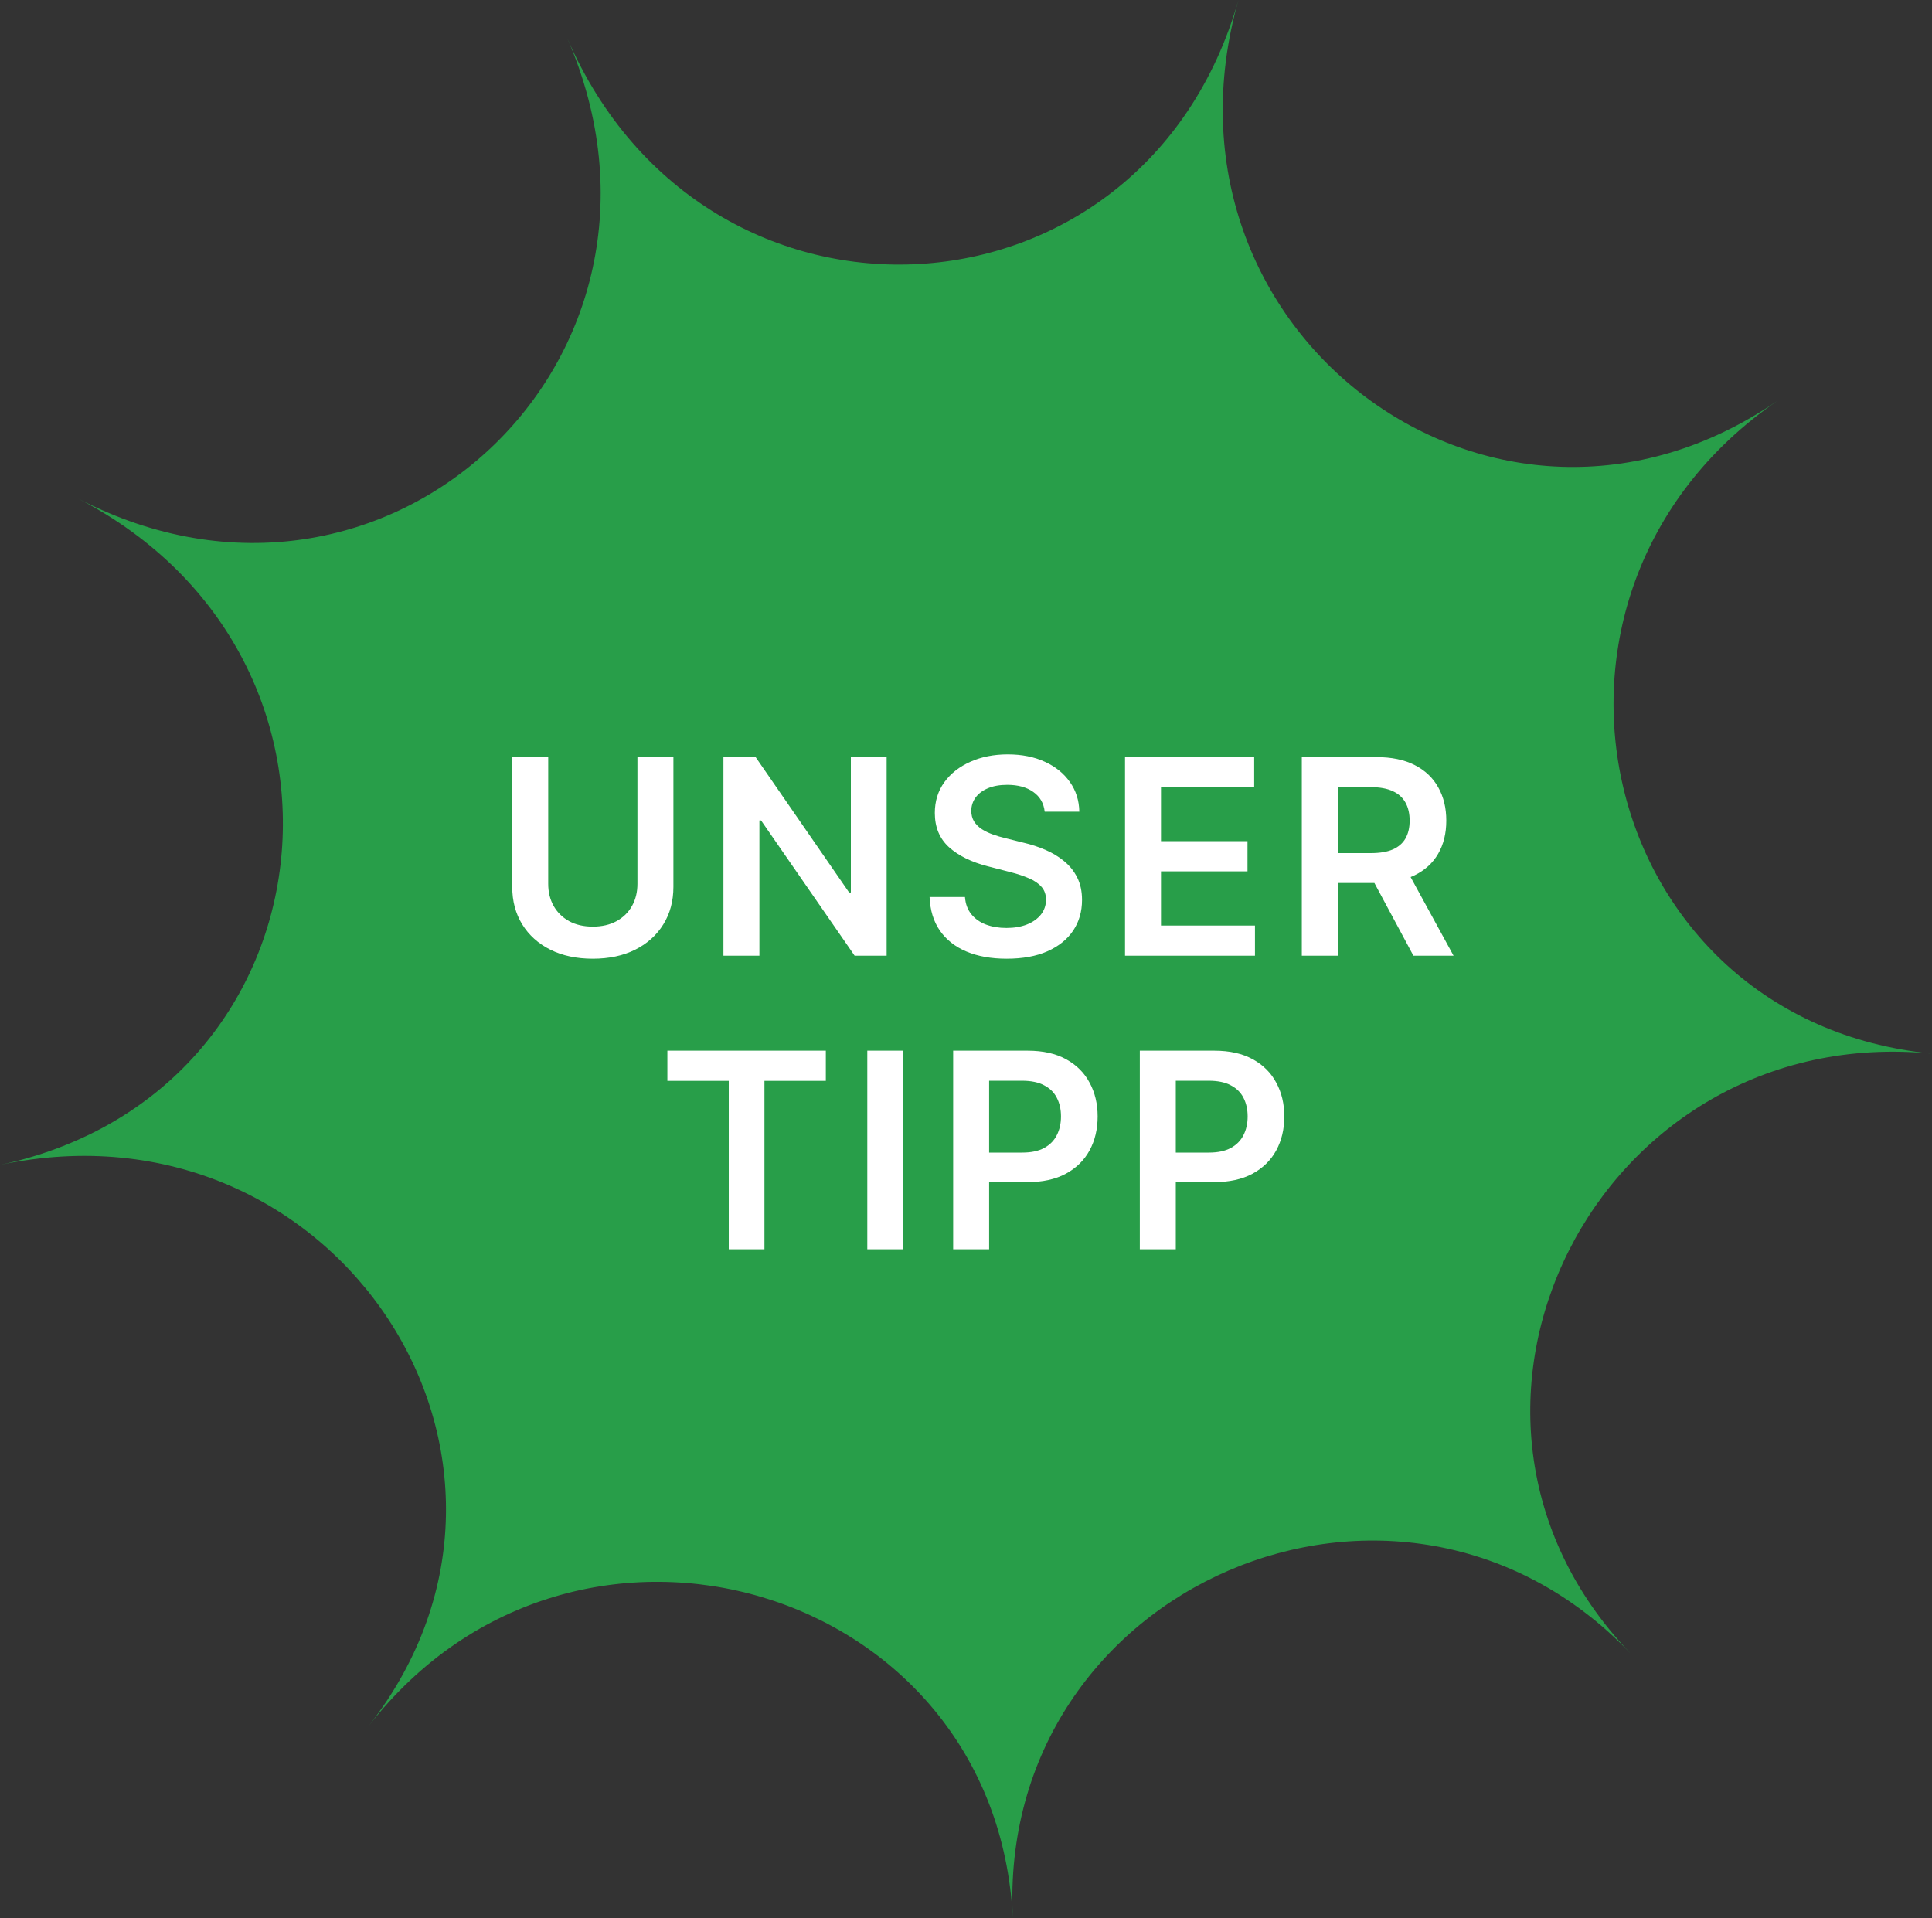
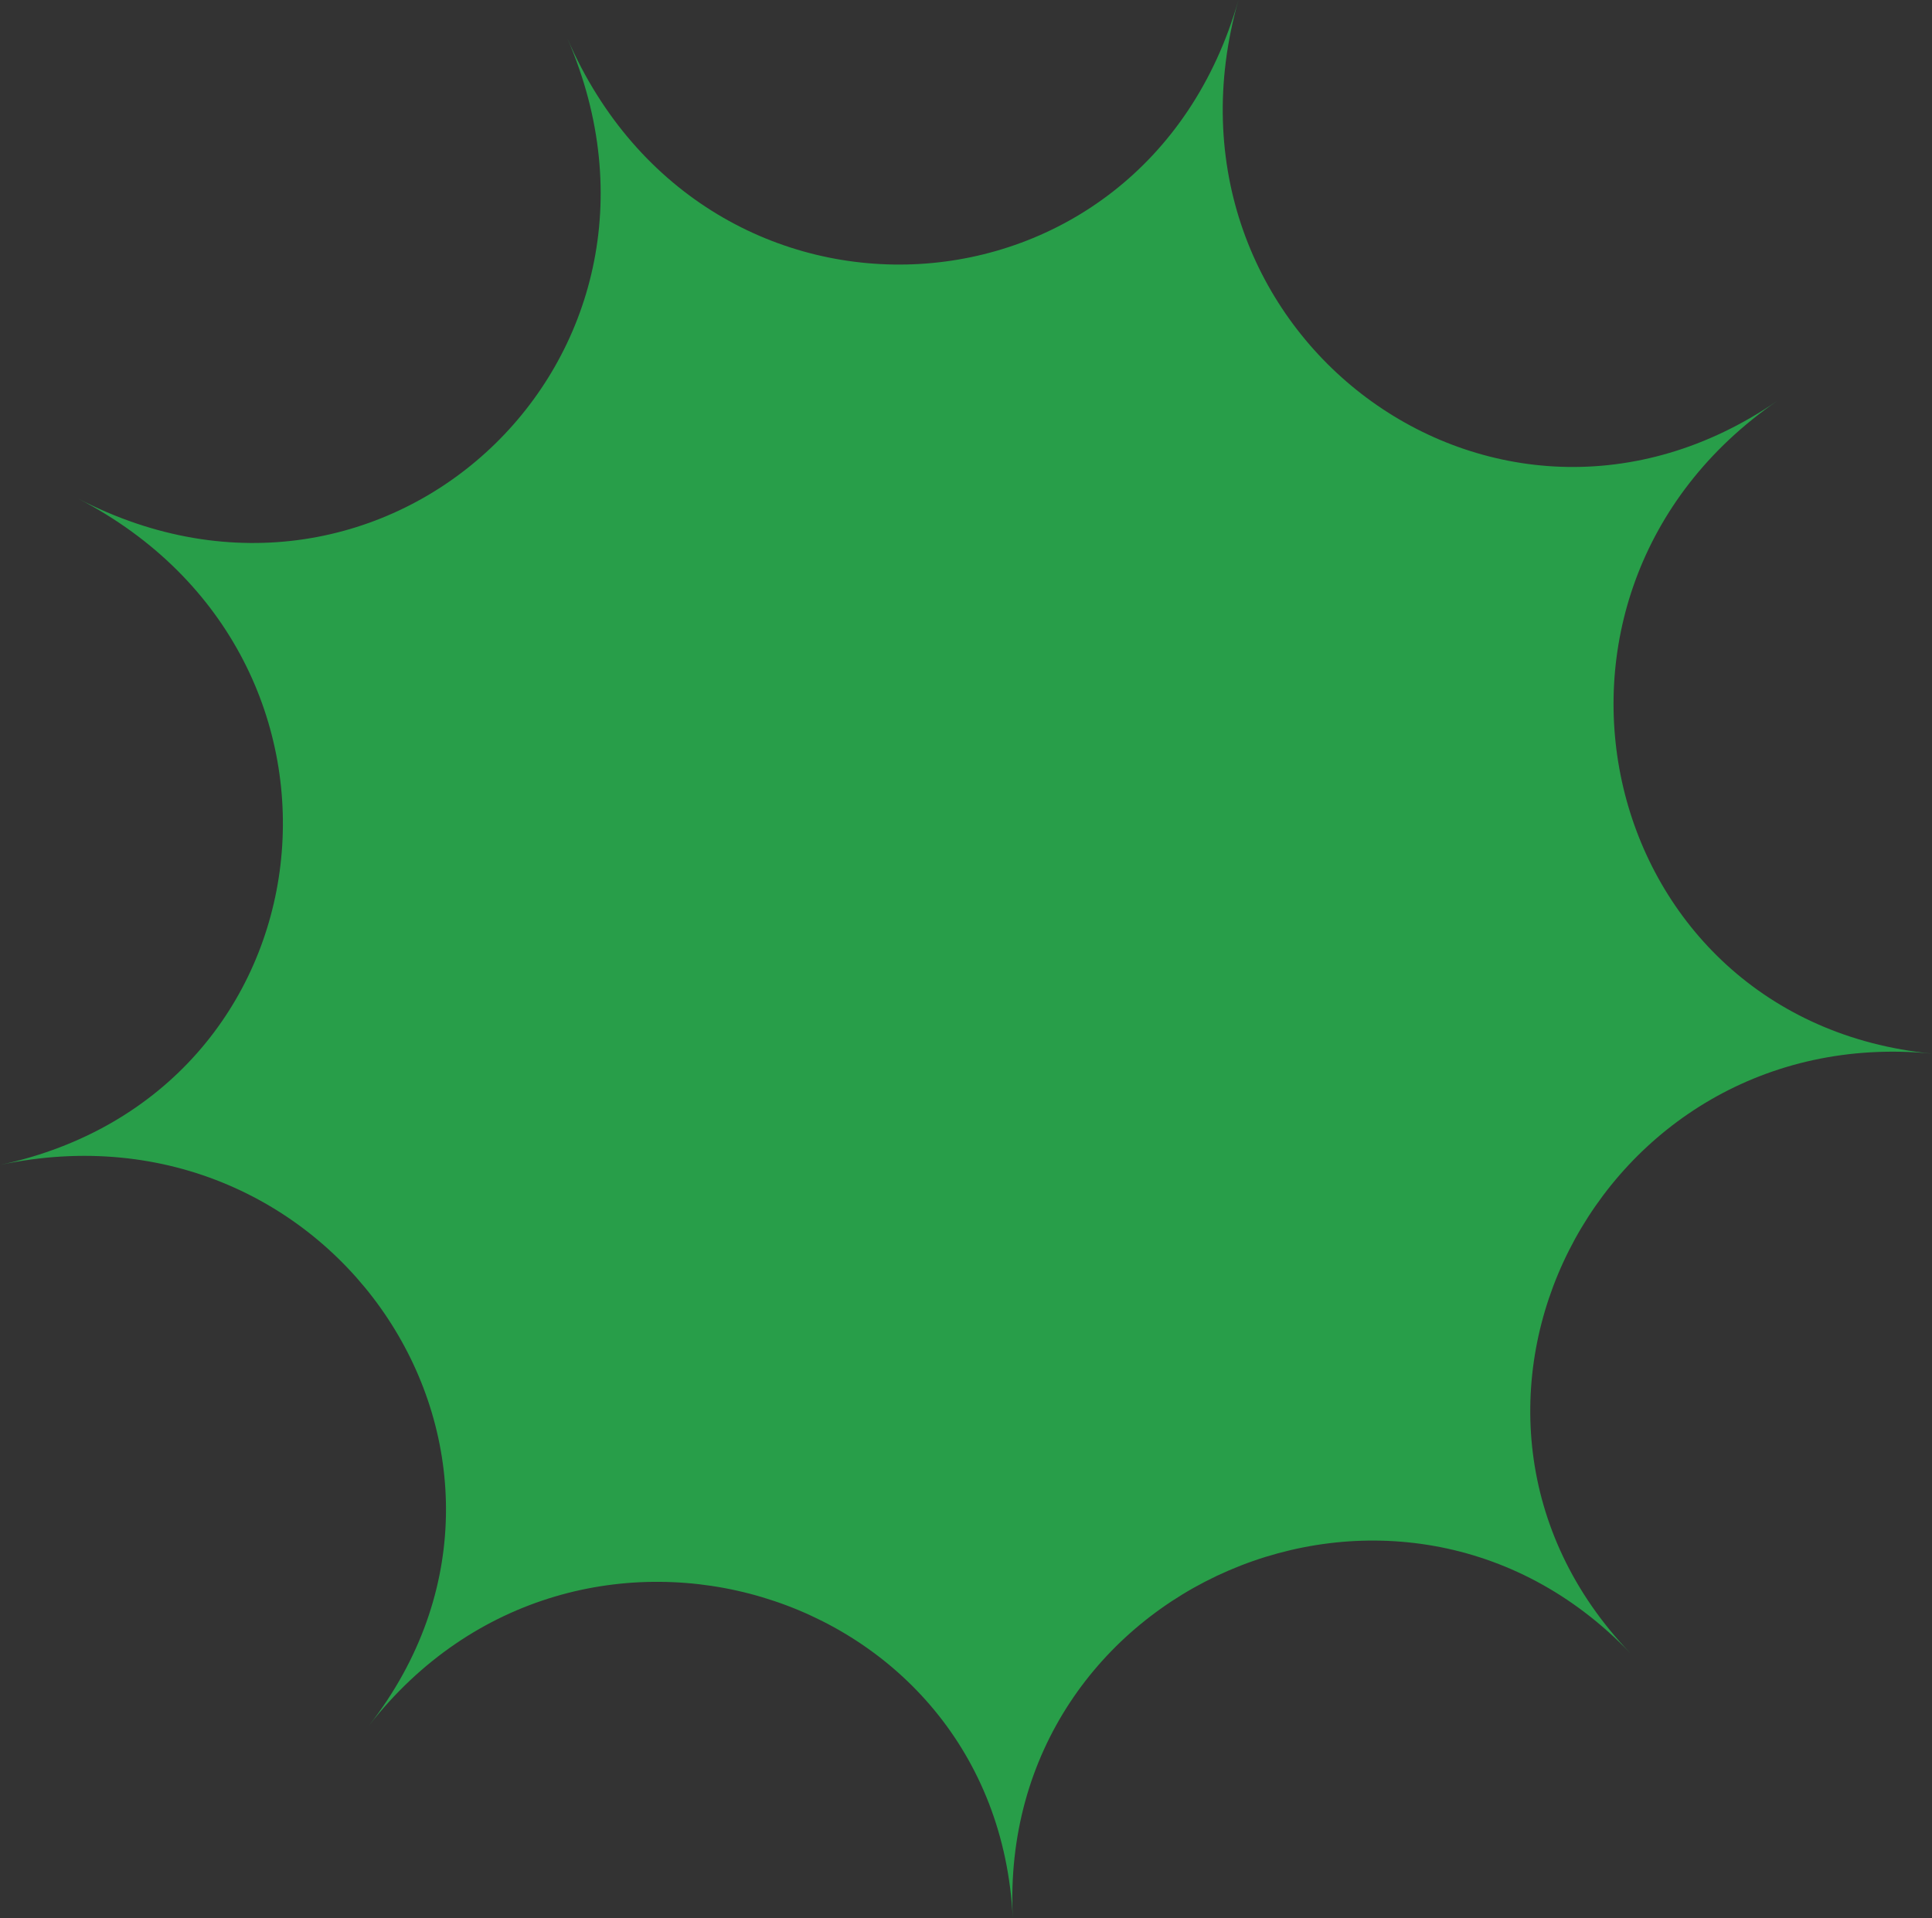
<svg xmlns="http://www.w3.org/2000/svg" width="283" height="281" viewBox="0 0 283 281" fill="none">
  <rect x="0" y="0" width="283" height="281" fill="#333333" stroke="none" />
  <path d="M238.768 242.127C205.006 206.852 145.973 232.232 148.353 281C145.973 232.232 84.408 213.801 54.056 252.77C84.408 213.801 49.116 160.184 0 170.647C49.116 160.184 56.61 96.468 11.479 73.056C56.61 96.464 103.385 52.465 83.123 5.663C103.388 52.465 167.556 48.767 181.407 0C167.556 48.767 219.094 87.103 260.344 58.718C219.091 87.107 233.884 149.537 283 154.341C233.884 149.537 205.009 206.852 238.772 242.127H238.768Z" fill="#289E49" />
-   <path d="M93.371 110.909L98.641 110.909L98.641 129.915C98.641 131.998 98.148 133.83 97.163 135.412C96.188 136.993 94.815 138.229 93.044 139.119C91.273 140 89.204 140.44 86.837 140.44C84.46 140.44 82.386 140 80.615 139.119C78.844 138.229 77.471 136.993 76.496 135.412C75.52 133.83 75.033 131.998 75.033 129.915L75.033 110.909L80.302 110.909L80.302 129.474C80.302 130.687 80.568 131.766 81.098 132.713C81.638 133.66 82.395 134.403 83.371 134.943C84.346 135.473 85.501 135.739 86.837 135.739C88.172 135.739 89.327 135.473 90.302 134.943C91.287 134.403 92.045 133.66 92.575 132.713C93.106 131.766 93.371 130.687 93.371 129.474L93.371 110.909ZM129.875 110.909L129.875 140L125.187 140L111.48 120.185L111.238 120.185L111.238 140L105.969 140L105.969 110.909L110.684 110.909L124.378 130.739L124.633 130.739L124.633 110.909L129.875 110.909ZM153.027 118.906C152.894 117.666 152.335 116.7 151.35 116.009C150.375 115.317 149.106 114.972 147.544 114.972C146.445 114.972 145.503 115.137 144.717 115.469C143.931 115.8 143.33 116.25 142.913 116.818C142.496 117.386 142.283 118.035 142.274 118.764C142.274 119.37 142.411 119.896 142.686 120.341C142.97 120.786 143.353 121.165 143.836 121.477C144.319 121.78 144.854 122.036 145.441 122.244C146.029 122.453 146.62 122.628 147.217 122.77L149.944 123.452C151.043 123.707 152.099 124.053 153.112 124.489C154.135 124.924 155.048 125.473 155.853 126.136C156.668 126.799 157.312 127.599 157.785 128.537C158.259 129.474 158.495 130.573 158.495 131.832C158.495 133.537 158.06 135.038 157.189 136.335C156.317 137.623 155.058 138.632 153.41 139.361C151.772 140.08 149.788 140.44 147.458 140.44C145.195 140.44 143.23 140.09 141.564 139.389C139.906 138.688 138.609 137.666 137.672 136.321C136.743 134.976 136.242 133.338 136.166 131.406L141.35 131.406C141.426 132.42 141.739 133.262 142.288 133.935C142.837 134.607 143.552 135.109 144.433 135.44C145.323 135.772 146.317 135.937 147.416 135.937C148.562 135.937 149.565 135.767 150.427 135.426C151.298 135.076 151.98 134.593 152.473 133.977C152.965 133.352 153.216 132.623 153.225 131.79C153.216 131.032 152.993 130.407 152.558 129.915C152.122 129.413 151.511 128.996 150.725 128.665C149.949 128.324 149.04 128.021 147.998 127.756L144.689 126.903C142.293 126.288 140.399 125.355 139.007 124.105C137.624 122.846 136.933 121.174 136.933 119.091C136.933 117.377 137.397 115.876 138.325 114.588C139.262 113.3 140.536 112.301 142.146 111.591C143.756 110.871 145.579 110.511 147.615 110.511C149.679 110.511 151.488 110.871 153.041 111.591C154.603 112.301 155.83 113.291 156.72 114.56C157.61 115.819 158.069 117.268 158.098 118.906L153.027 118.906ZM164.794 140L164.794 110.909L183.714 110.909L183.714 115.327L170.063 115.327L170.063 123.224L182.734 123.224L182.734 127.642L170.063 127.642L170.063 135.582L183.828 135.582L183.828 140L164.794 140ZM190.69 140L190.69 110.909L201.6 110.909C203.834 110.909 205.709 111.297 207.225 112.074C208.749 112.85 209.9 113.939 210.676 115.341C211.462 116.733 211.855 118.357 211.855 120.213C211.855 122.079 211.457 123.698 210.662 125.071C209.876 126.435 208.716 127.491 207.182 128.239C205.648 128.977 203.763 129.347 201.528 129.347L193.759 129.347L193.759 124.972L200.818 124.972C202.125 124.972 203.195 124.792 204.028 124.432C204.862 124.062 205.477 123.527 205.875 122.827C206.282 122.116 206.486 121.245 206.486 120.213C206.486 119.181 206.282 118.3 205.875 117.571C205.468 116.832 204.848 116.274 204.014 115.895C203.181 115.507 202.106 115.312 200.79 115.312L195.96 115.312L195.96 140L190.69 140ZM205.719 126.818L212.921 140L207.04 140L199.966 126.818L205.719 126.818ZM97.757 158.327L97.757 153.909L120.968 153.909L120.968 158.327L111.976 158.327L111.976 183L106.749 183L106.749 158.327L97.757 158.327ZM132.312 153.909L132.312 183L127.042 183L127.042 153.909L132.312 153.909ZM139.619 183L139.619 153.909L150.528 153.909C152.762 153.909 154.637 154.326 156.153 155.159C157.677 155.992 158.828 157.138 159.604 158.597C160.39 160.045 160.783 161.693 160.783 163.54C160.783 165.405 160.39 167.062 159.604 168.511C158.818 169.96 157.658 171.101 156.124 171.935C154.59 172.759 152.701 173.17 150.457 173.17L143.226 173.17L143.226 168.838L149.746 168.838C151.053 168.838 152.123 168.611 152.957 168.156C153.79 167.702 154.405 167.077 154.803 166.281C155.21 165.486 155.414 164.572 155.414 163.54C155.414 162.508 155.21 161.598 154.803 160.812C154.405 160.027 153.785 159.416 152.942 158.98C152.109 158.535 151.034 158.312 149.718 158.312L144.888 158.312L144.888 183L139.619 183ZM166.961 183L166.961 153.909L177.87 153.909C180.105 153.909 181.98 154.326 183.495 155.159C185.019 155.992 186.17 157.138 186.947 158.597C187.733 160.045 188.126 161.693 188.126 163.54C188.126 165.405 187.733 167.062 186.947 168.511C186.161 169.96 185 171.101 183.466 171.935C181.932 172.759 180.043 173.17 177.799 173.17L170.569 173.17L170.569 168.838L177.089 168.838C178.395 168.838 179.465 168.611 180.299 168.156C181.132 167.702 181.748 167.077 182.145 166.281C182.553 165.486 182.756 164.572 182.756 163.54C182.756 162.508 182.553 161.598 182.145 160.812C181.748 160.027 181.127 159.416 180.285 158.98C179.451 158.535 178.376 158.312 177.06 158.312L172.231 158.312L172.231 183L166.961 183Z" fill="white" />
</svg>